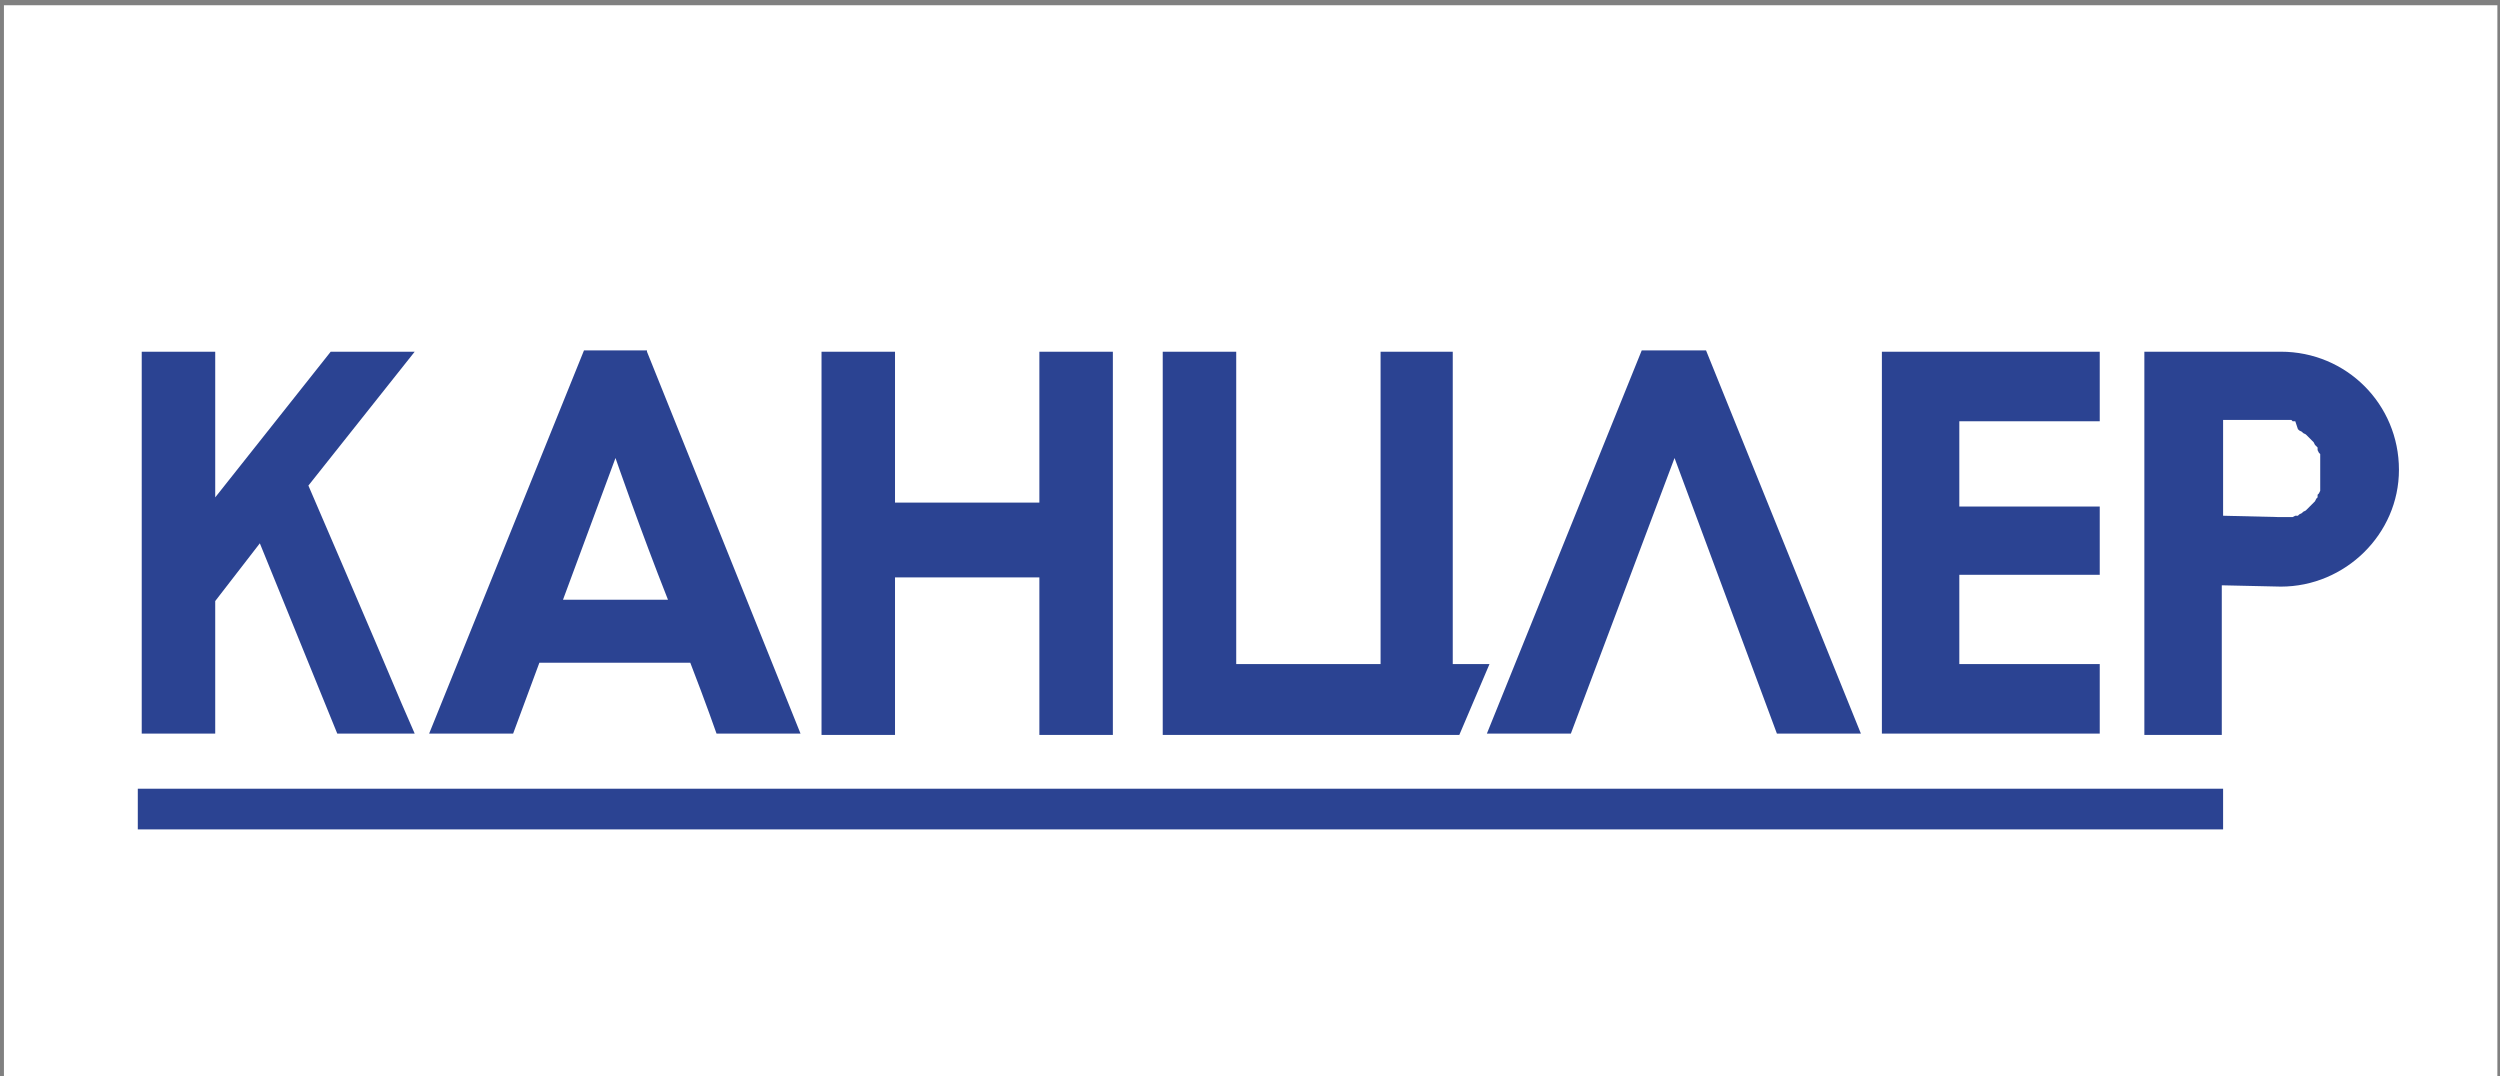
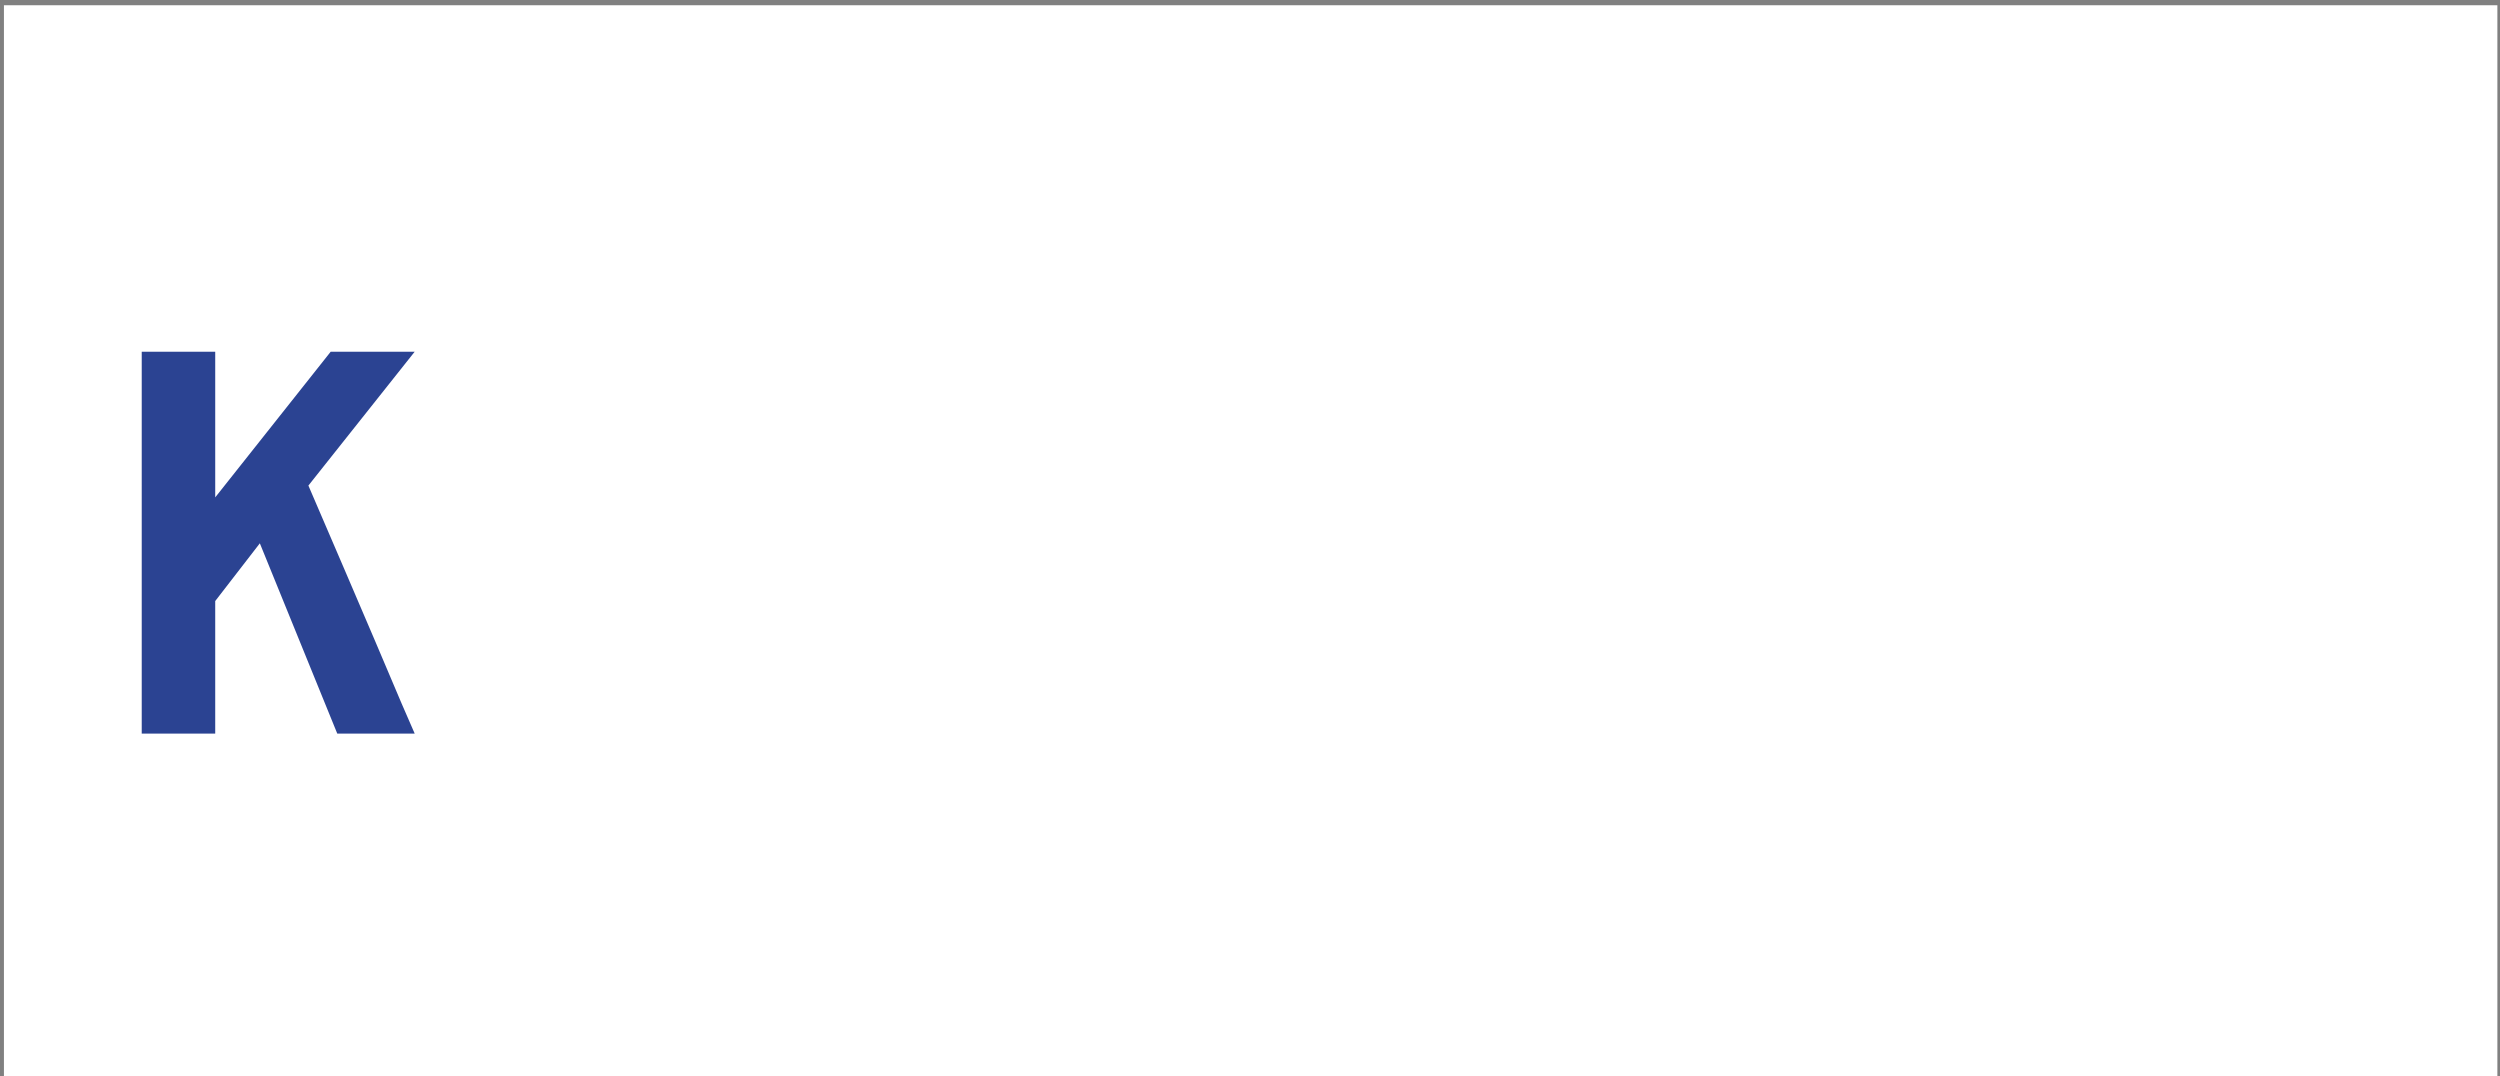
<svg xmlns="http://www.w3.org/2000/svg" id="Слой_1" x="0px" y="0px" viewBox="0 0 190.5 82" style="enable-background:new 0 0 190.5 82;" xml:space="preserve">
  <rect x="0" y="0" width="190.5" height="82" fill="#808080" stroke="none" />
  <style type="text/css"> .st0{fill:#FFFFFF;} .st1{fill:#2B4392;} </style>
  <rect x="0.3" y="0.4" class="st0" width="190" height="82" />
  <g>
    <g>
      <g>
-         <path class="st1" d="M169.3,44.6V56h-5.9V26.8h10.4c5,0,9,4,9,9c0,4.9-4.1,8.9-9,8.9L169.3,44.6L169.3,44.6L169.3,44.6z M173.6,39.4L173.6,39.4h0.2h0.2h0.2h0.2h0.2h0.1l0.2-0.1h0.2l0.1-0.1l0.2-0.1l0.1-0.1l0.2-0.1l0.1-0.1l0.1-0.1l0.1-0.1l0.1-0.1 l0.1-0.1l0.1-0.1l0.1-0.1l0.1-0.2l0.1-0.1v-0.2l0.1-0.1l0.1-0.2v-0.2v-0.2v-0.2v-0.2v-0.2v-0.2v-0.2v-0.2v-0.2v-0.2v-0.2v-0.2 v-0.2v-0.2l-0.1-0.1l-0.1-0.2v-0.2l-0.1-0.1l-0.1-0.1l-0.1-0.2l-0.1-0.1l-0.1-0.1l-0.1-0.1l-0.1-0.1l-0.1-0.1l-0.1-0.1l-0.2-0.1 l-0.1-0.1l-0.2-0.1l-0.1-0.1l-0.2-0.6h-0.2l-0.1-0.1h-0.2h-0.2h-0.2h-0.2h-0.2h-0.3h-3.9v7.3L173.6,39.4z M79.2,26.8L79.2,26.8 h5.6v29.2h-5.6v-12h-11v12h-5.6V26.8h5.6v11.5h11L79.2,26.8L79.2,26.8z M113.3,55.9L113.3,55.9l11.8-29.2h4.9l11.8,29.2h-6.4 l-7.8-21L123.8,45l-4.1,10.9L113.3,55.9L113.3,55.9L113.3,55.9z M143.4,26.8L143.4,26.8H160v5.3h-10.7v6.5H160v5.2h-10.7v6.8H160 v5.3h-10.3l0,0h-6.3V26.8L143.4,26.8z M105.1,26.8L105.1,26.8h5.6v23.8h2.8l-2.3,5.4h-0.4h-5.6h-11h-5.6V26.8h5.6v23.8h11V26.8 H105.1L105.1,26.8z M49.3,26.8L49.3,26.8L61,55.9h-6.4c0,0-0.8-2.3-2-5.4H41.1c-1,2.7-2,5.4-2,5.4h-6.4l11.8-29.2H49.3z M46.9,34.9L46.9,34.9l-4,10.8h8C48.8,40.4,46.9,34.9,46.9,34.9L46.9,34.9z" />
        <path class="st1" d="M31.6,55.9c-1.5,0-1.4,0-5.9,0l-5.9-14.5l-3.4,4.4v10.1h-5.6V26.8h5.6v11.1l8.8-11.1h6.4l-8.1,10.2 c0,0,5,11.6,7.1,16.6L31.6,55.9z" />
-         <rect x="10.5" y="60.1" class="st1" width="158.9" height="3.1" />
      </g>
    </g>
  </g>
</svg>